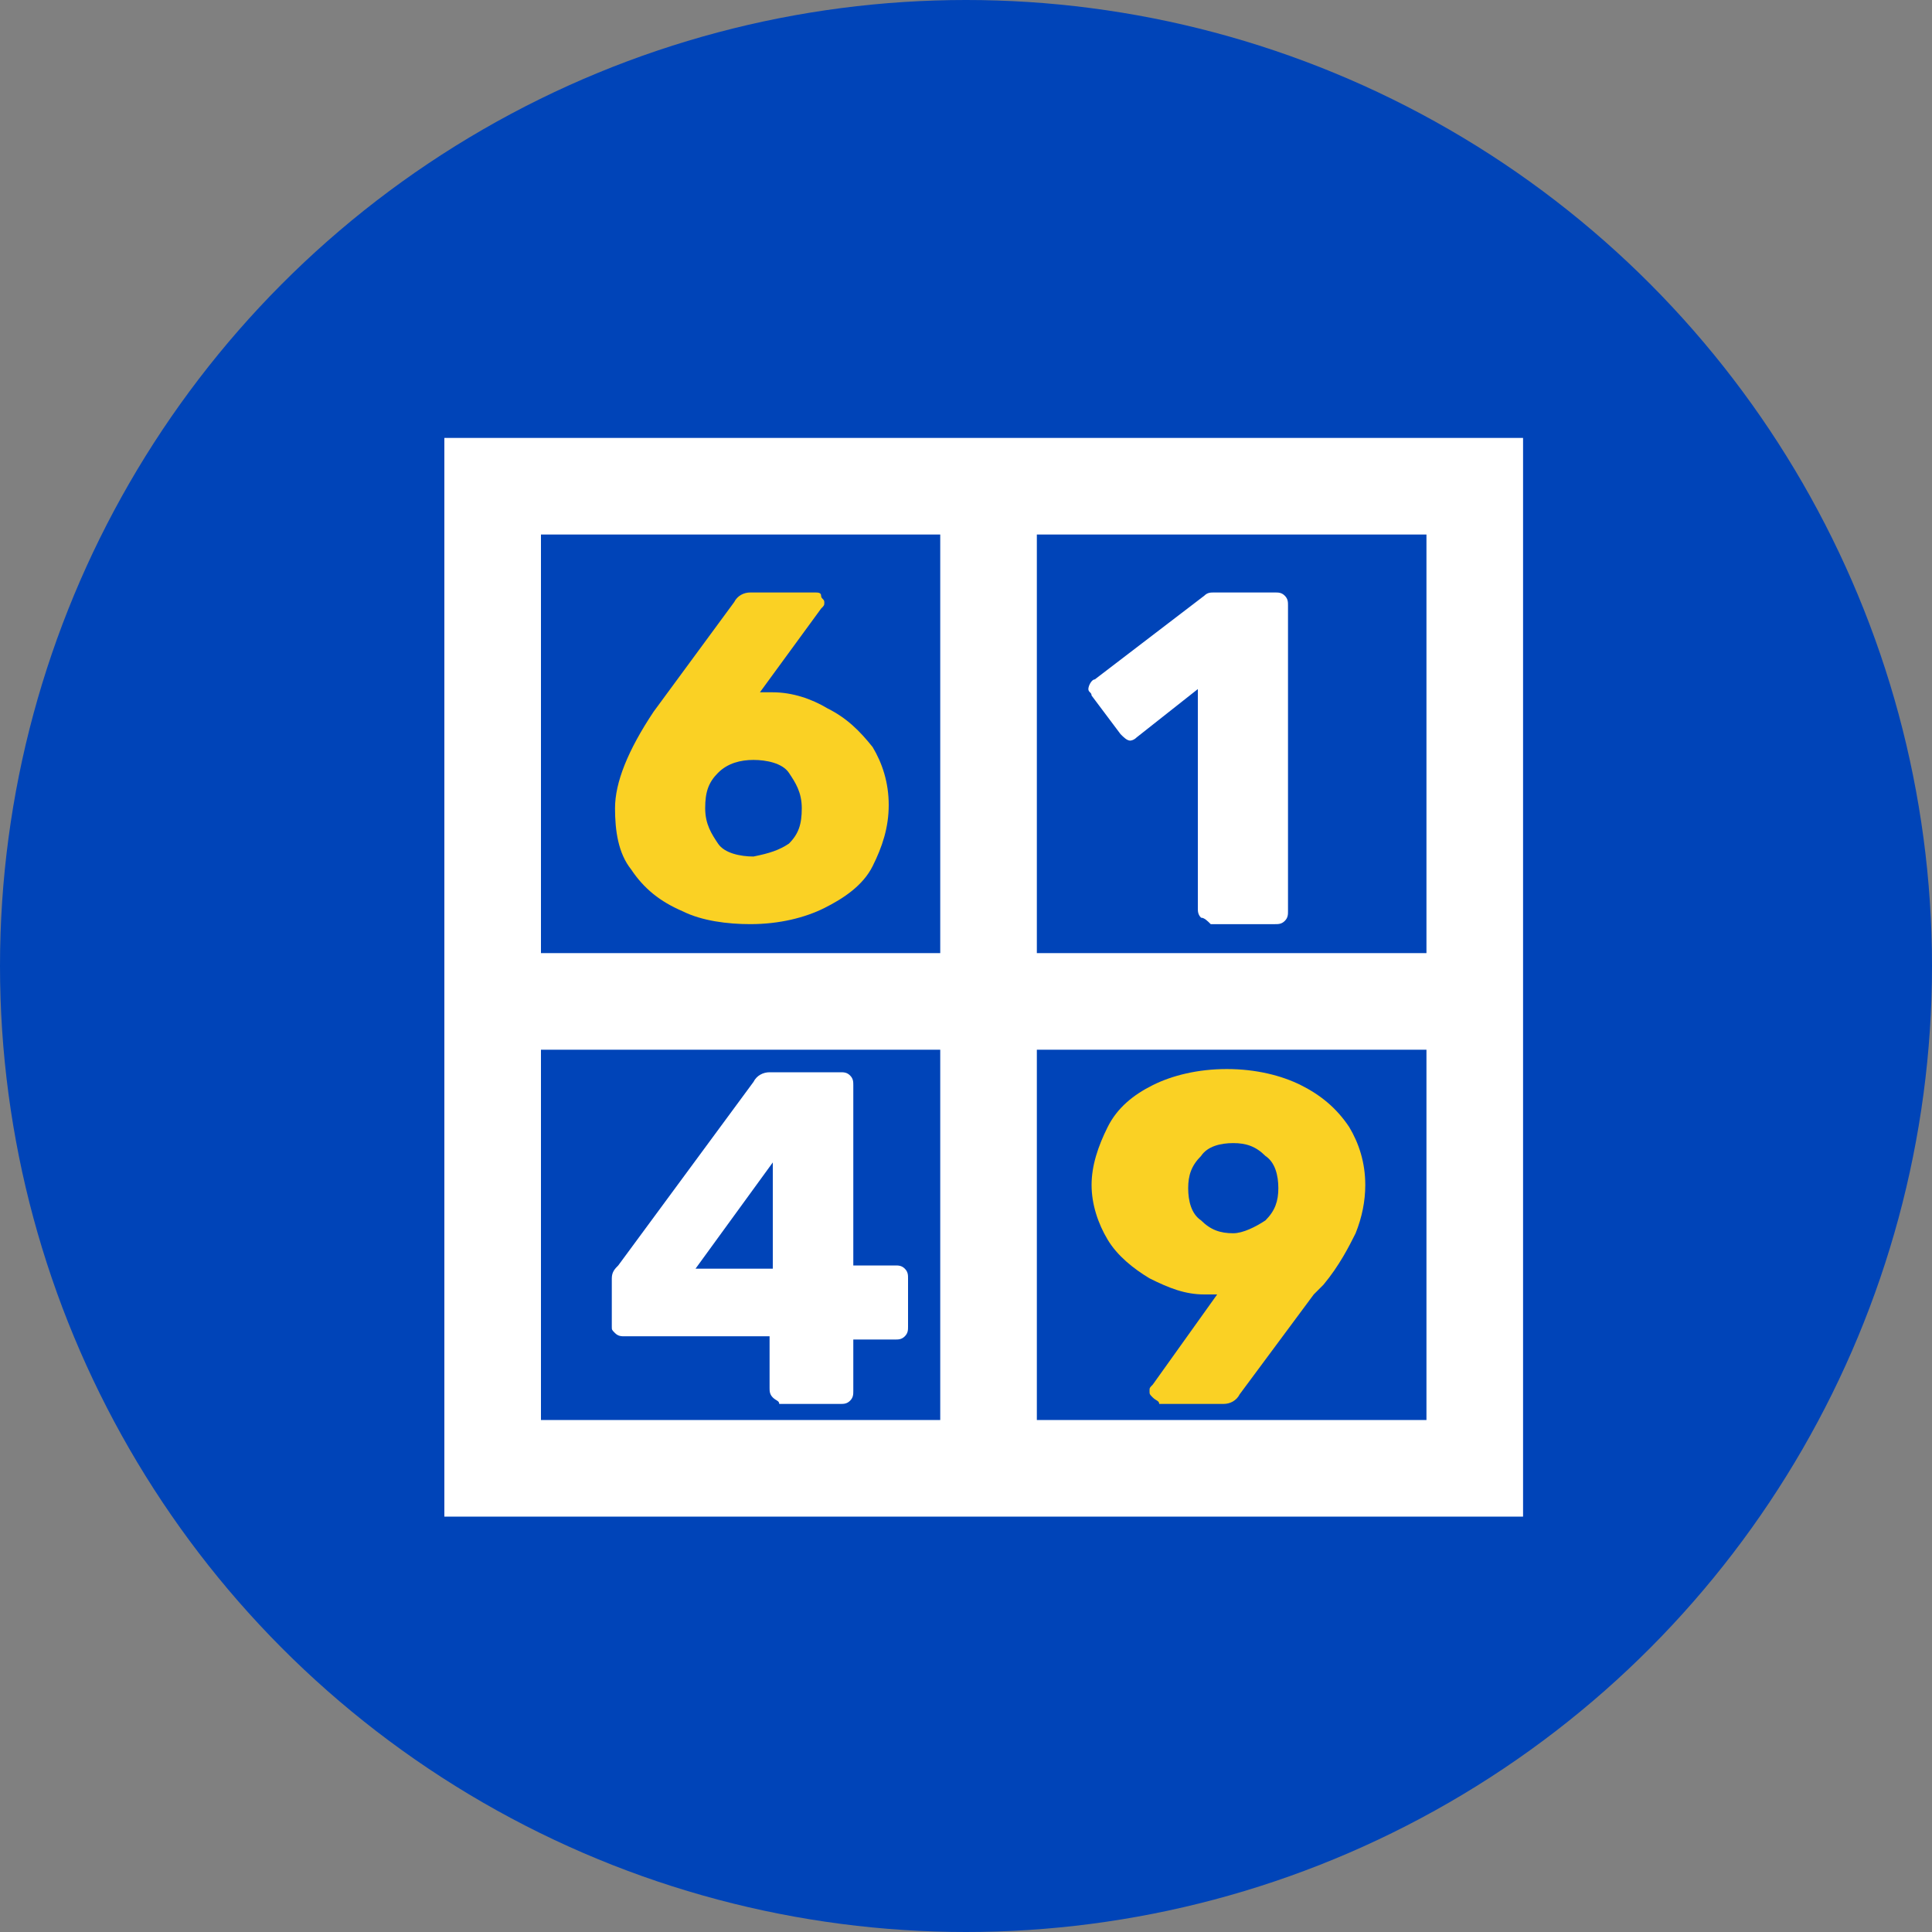
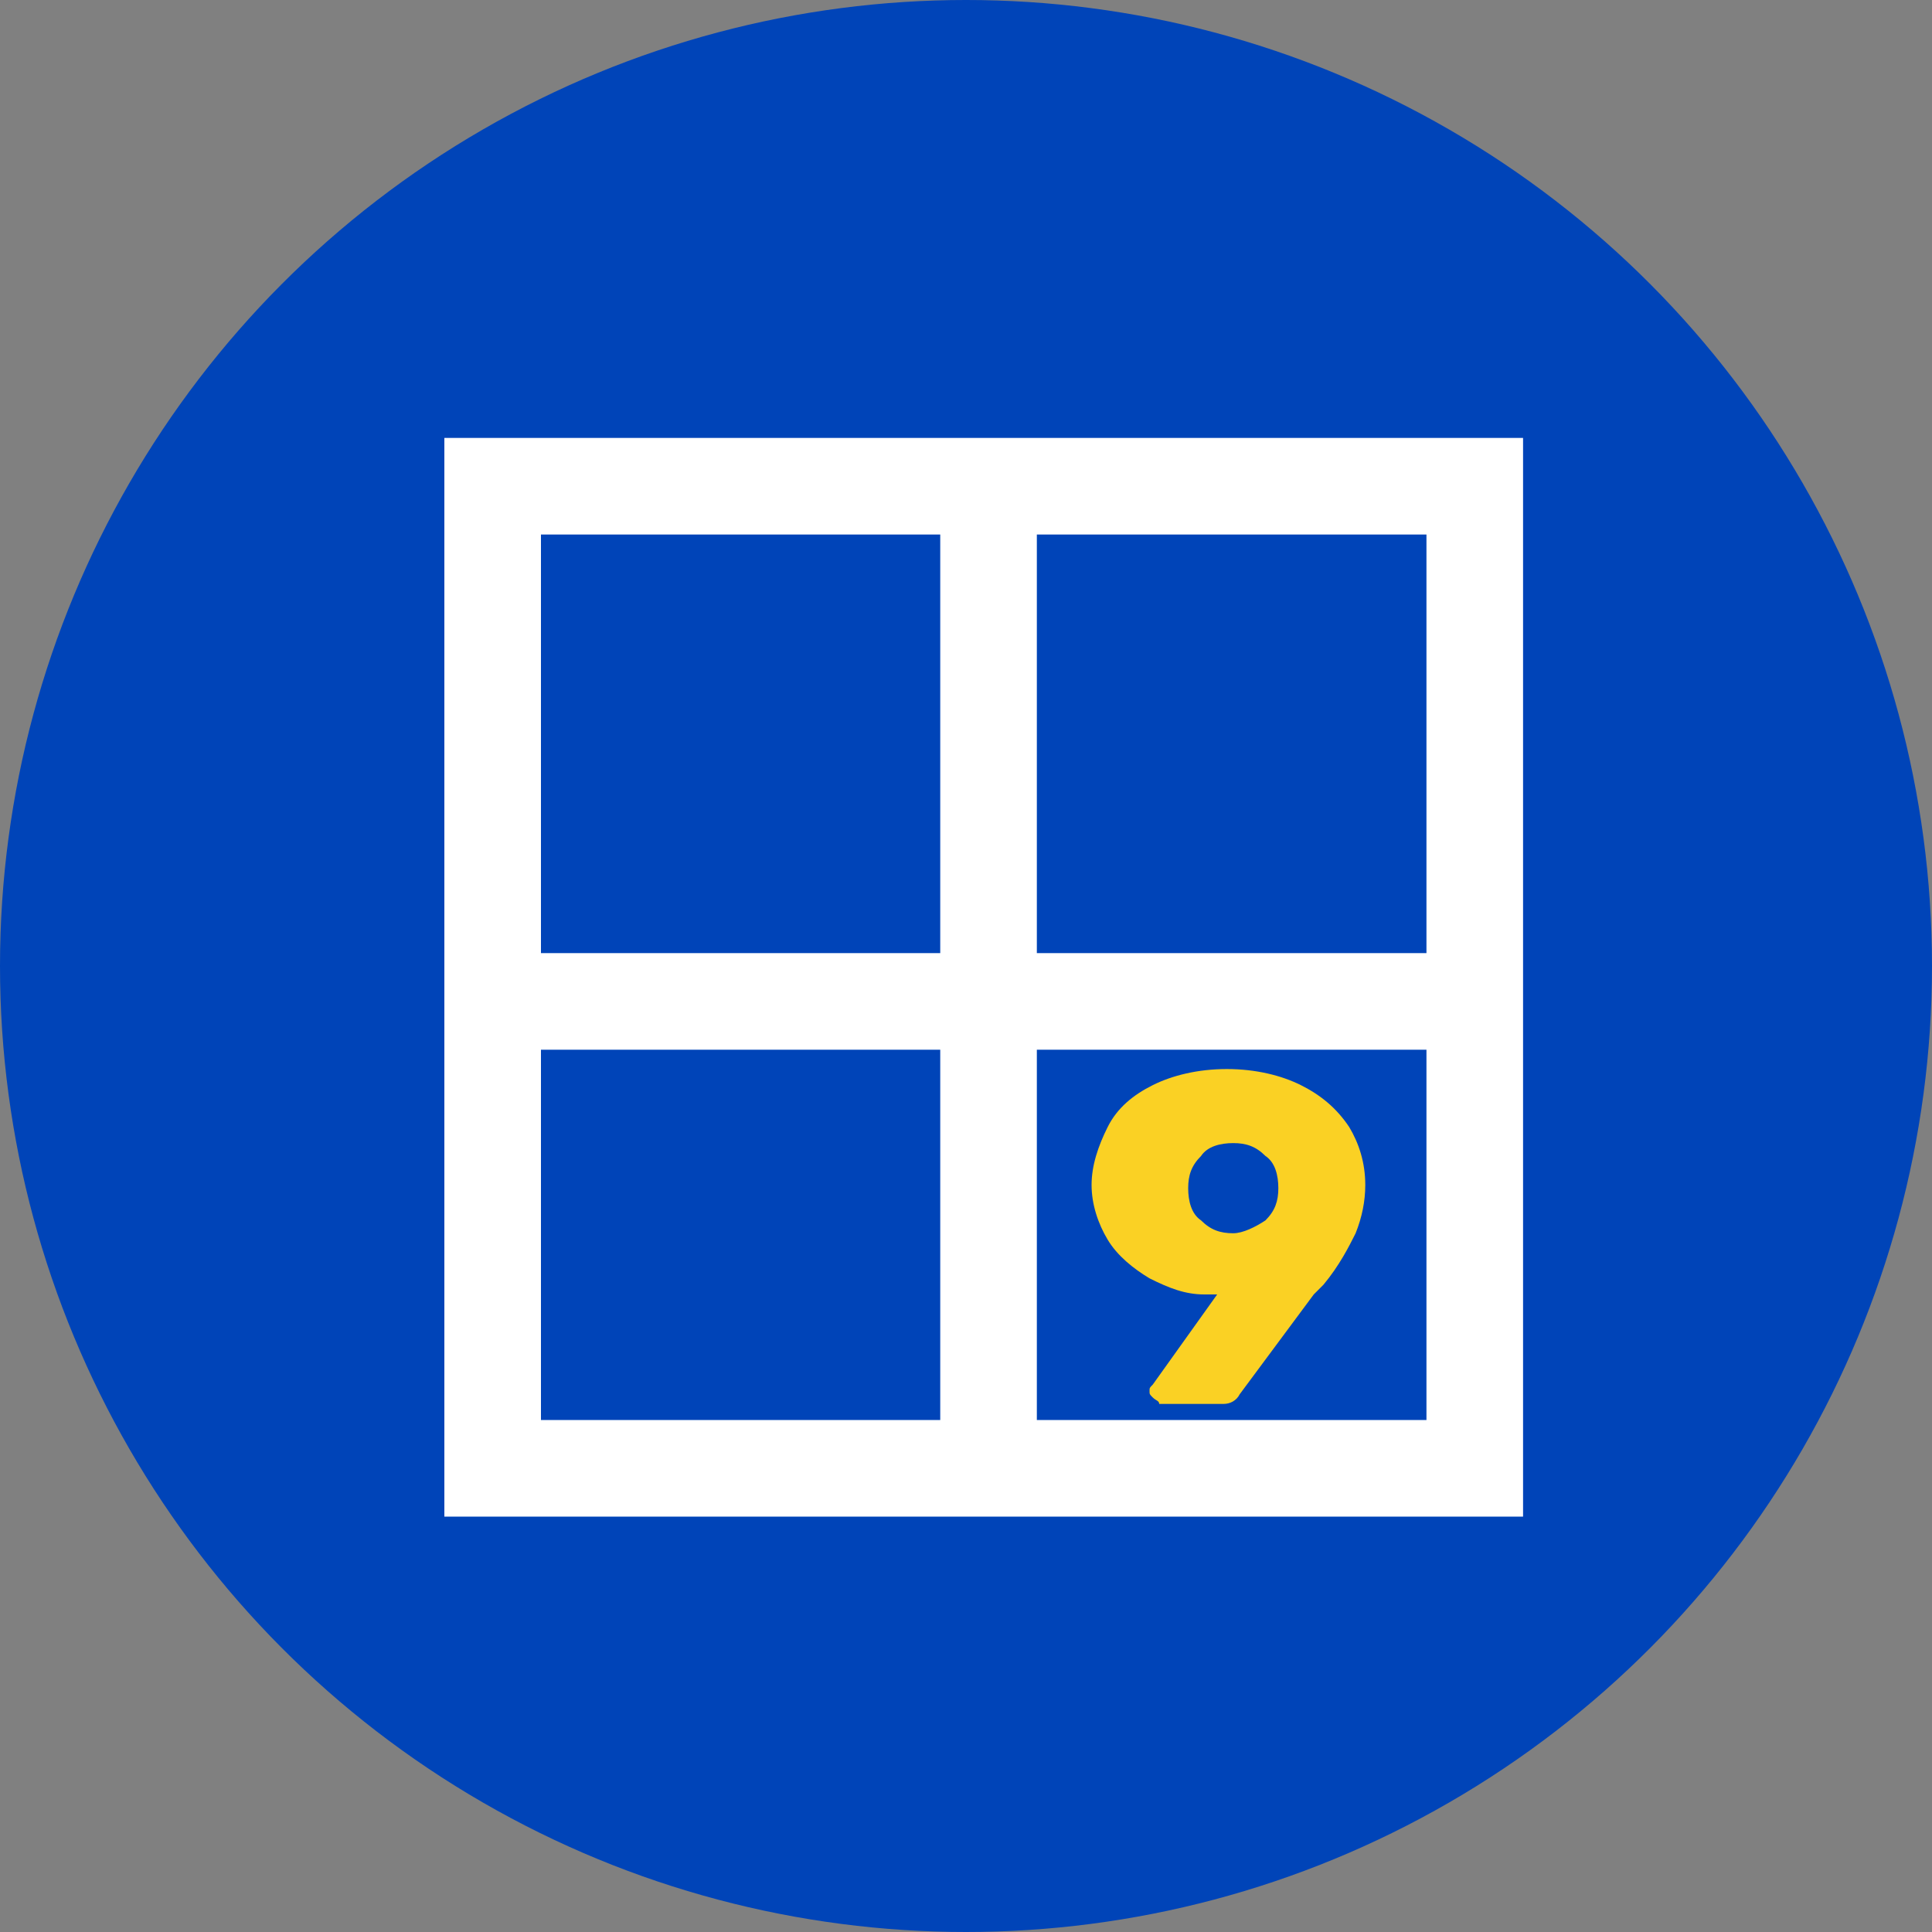
<svg xmlns="http://www.w3.org/2000/svg" version="1.1" id="Layer_1" x="0px" y="0px" viewBox="0 0 60 60" style="enable-background:new 0 0 60 60;" xml:space="preserve">
  <rect x="0" y="0" width="60" height="60" fill="#808080" stroke="none" />
  <style type="text/css">
	.st0{fill:#0044B8;}
	.st1{fill:none;stroke:#FFFFFF;stroke-width:3;stroke-miterlimit:10;}
	.st2{fill:#FAD124;}
	.st3{fill:#FFFFFF;}
</style>
  <circle class="st0" cx="30" cy="30" r="30" />
  <path class="st1" d="M15.3,15.1h30.5v30.5H15.3V15.1z M15.1,31.1h30.5 M30.7,15.6v29.8" />
-   <path class="st2" d="M21.2,28.3C20.5,28,20,27.6,19.6,27c-0.4-0.5-0.5-1.2-0.5-1.9c0-0.8,0.4-1.8,1.2-3l2.5-3.4  c0.1-0.2,0.3-0.3,0.5-0.3h2c0.1,0,0.2,0,0.2,0.1s0.1,0.1,0.1,0.2s0,0.1-0.1,0.2l-1.9,2.6H24c0.6,0,1.2,0.2,1.7,0.5  c0.6,0.3,1,0.7,1.4,1.2c0.3,0.5,0.5,1.1,0.5,1.8s-0.2,1.3-0.5,1.9s-0.9,1-1.5,1.3s-1.4,0.5-2.3,0.5C22.6,28.7,21.8,28.6,21.2,28.3z   M24.5,26.2c0.3-0.3,0.4-0.6,0.4-1.1s-0.2-0.8-0.4-1.1s-0.7-0.4-1.1-0.4s-0.8,0.1-1.1,0.4s-0.4,0.6-0.4,1.1s0.2,0.8,0.4,1.1  s0.7,0.4,1.1,0.4C23.9,26.5,24.2,26.4,24.5,26.2z" />
-   <path class="st3" d="M24,43.4c-0.1-0.1-0.1-0.2-0.1-0.3v-1.6h-4.5c-0.1,0-0.2,0-0.3-0.1S19,41.3,19,41.2v-1.5c0-0.2,0.1-0.3,0.2-0.4  l4.2-5.7c0.1-0.2,0.3-0.3,0.5-0.3h2.2c0.1,0,0.2,0,0.3,0.1s0.1,0.2,0.1,0.3v5.6h1.3c0.1,0,0.2,0,0.3,0.1s0.1,0.2,0.1,0.3v1.5  c0,0.1,0,0.2-0.1,0.3s-0.2,0.1-0.3,0.1h-1.3v1.6c0,0.1,0,0.2-0.1,0.3s-0.2,0.1-0.3,0.1h-1.9C24.2,43.5,24.1,43.5,24,43.4L24,43.4z   M21.6,39.4H24v-3.3L21.6,39.4z" />
  <path class="st2" d="M35.8,43.4c-0.1-0.1-0.1-0.1-0.1-0.2s0-0.1,0.1-0.2l2-2.8c-0.1,0-0.3,0-0.4,0c-0.6,0-1.1-0.2-1.7-0.5  c-0.5-0.3-1-0.7-1.3-1.2s-0.5-1.1-0.5-1.7s0.2-1.2,0.5-1.8s0.8-1,1.4-1.3s1.4-0.5,2.3-0.5s1.7,0.2,2.3,0.5s1.1,0.7,1.5,1.3  c0.3,0.5,0.5,1.1,0.5,1.8c0,0.5-0.1,1-0.3,1.5c-0.2,0.4-0.5,1-1,1.6l-0.3,0.3l-2.3,3.1c-0.1,0.2-0.3,0.3-0.5,0.3h-2  C36,43.5,35.9,43.5,35.8,43.4z M39.3,37.9c0.3-0.3,0.4-0.6,0.4-1s-0.1-0.8-0.4-1c-0.3-0.3-0.6-0.4-1-0.4s-0.8,0.1-1,0.4  c-0.3,0.3-0.4,0.6-0.4,1s0.1,0.8,0.4,1c0.3,0.3,0.6,0.4,1,0.4C38.6,38.3,39,38.1,39.3,37.9z" />
-   <path class="st3" d="M37.3,28.5c-0.1-0.1-0.1-0.2-0.1-0.3v-6.8l-1.9,1.5C35.2,23,35.1,23,35.1,23c-0.1,0-0.2-0.1-0.3-0.2l-0.9-1.2  c0-0.1-0.1-0.1-0.1-0.2s0.1-0.3,0.2-0.3l3.4-2.6c0.1-0.1,0.2-0.1,0.3-0.1h1.9c0.1,0,0.2,0,0.3,0.1s0.1,0.2,0.1,0.3v9.5  c0,0.1,0,0.2-0.1,0.3s-0.2,0.1-0.3,0.1h-2C37.5,28.6,37.4,28.5,37.3,28.5z" />
</svg>